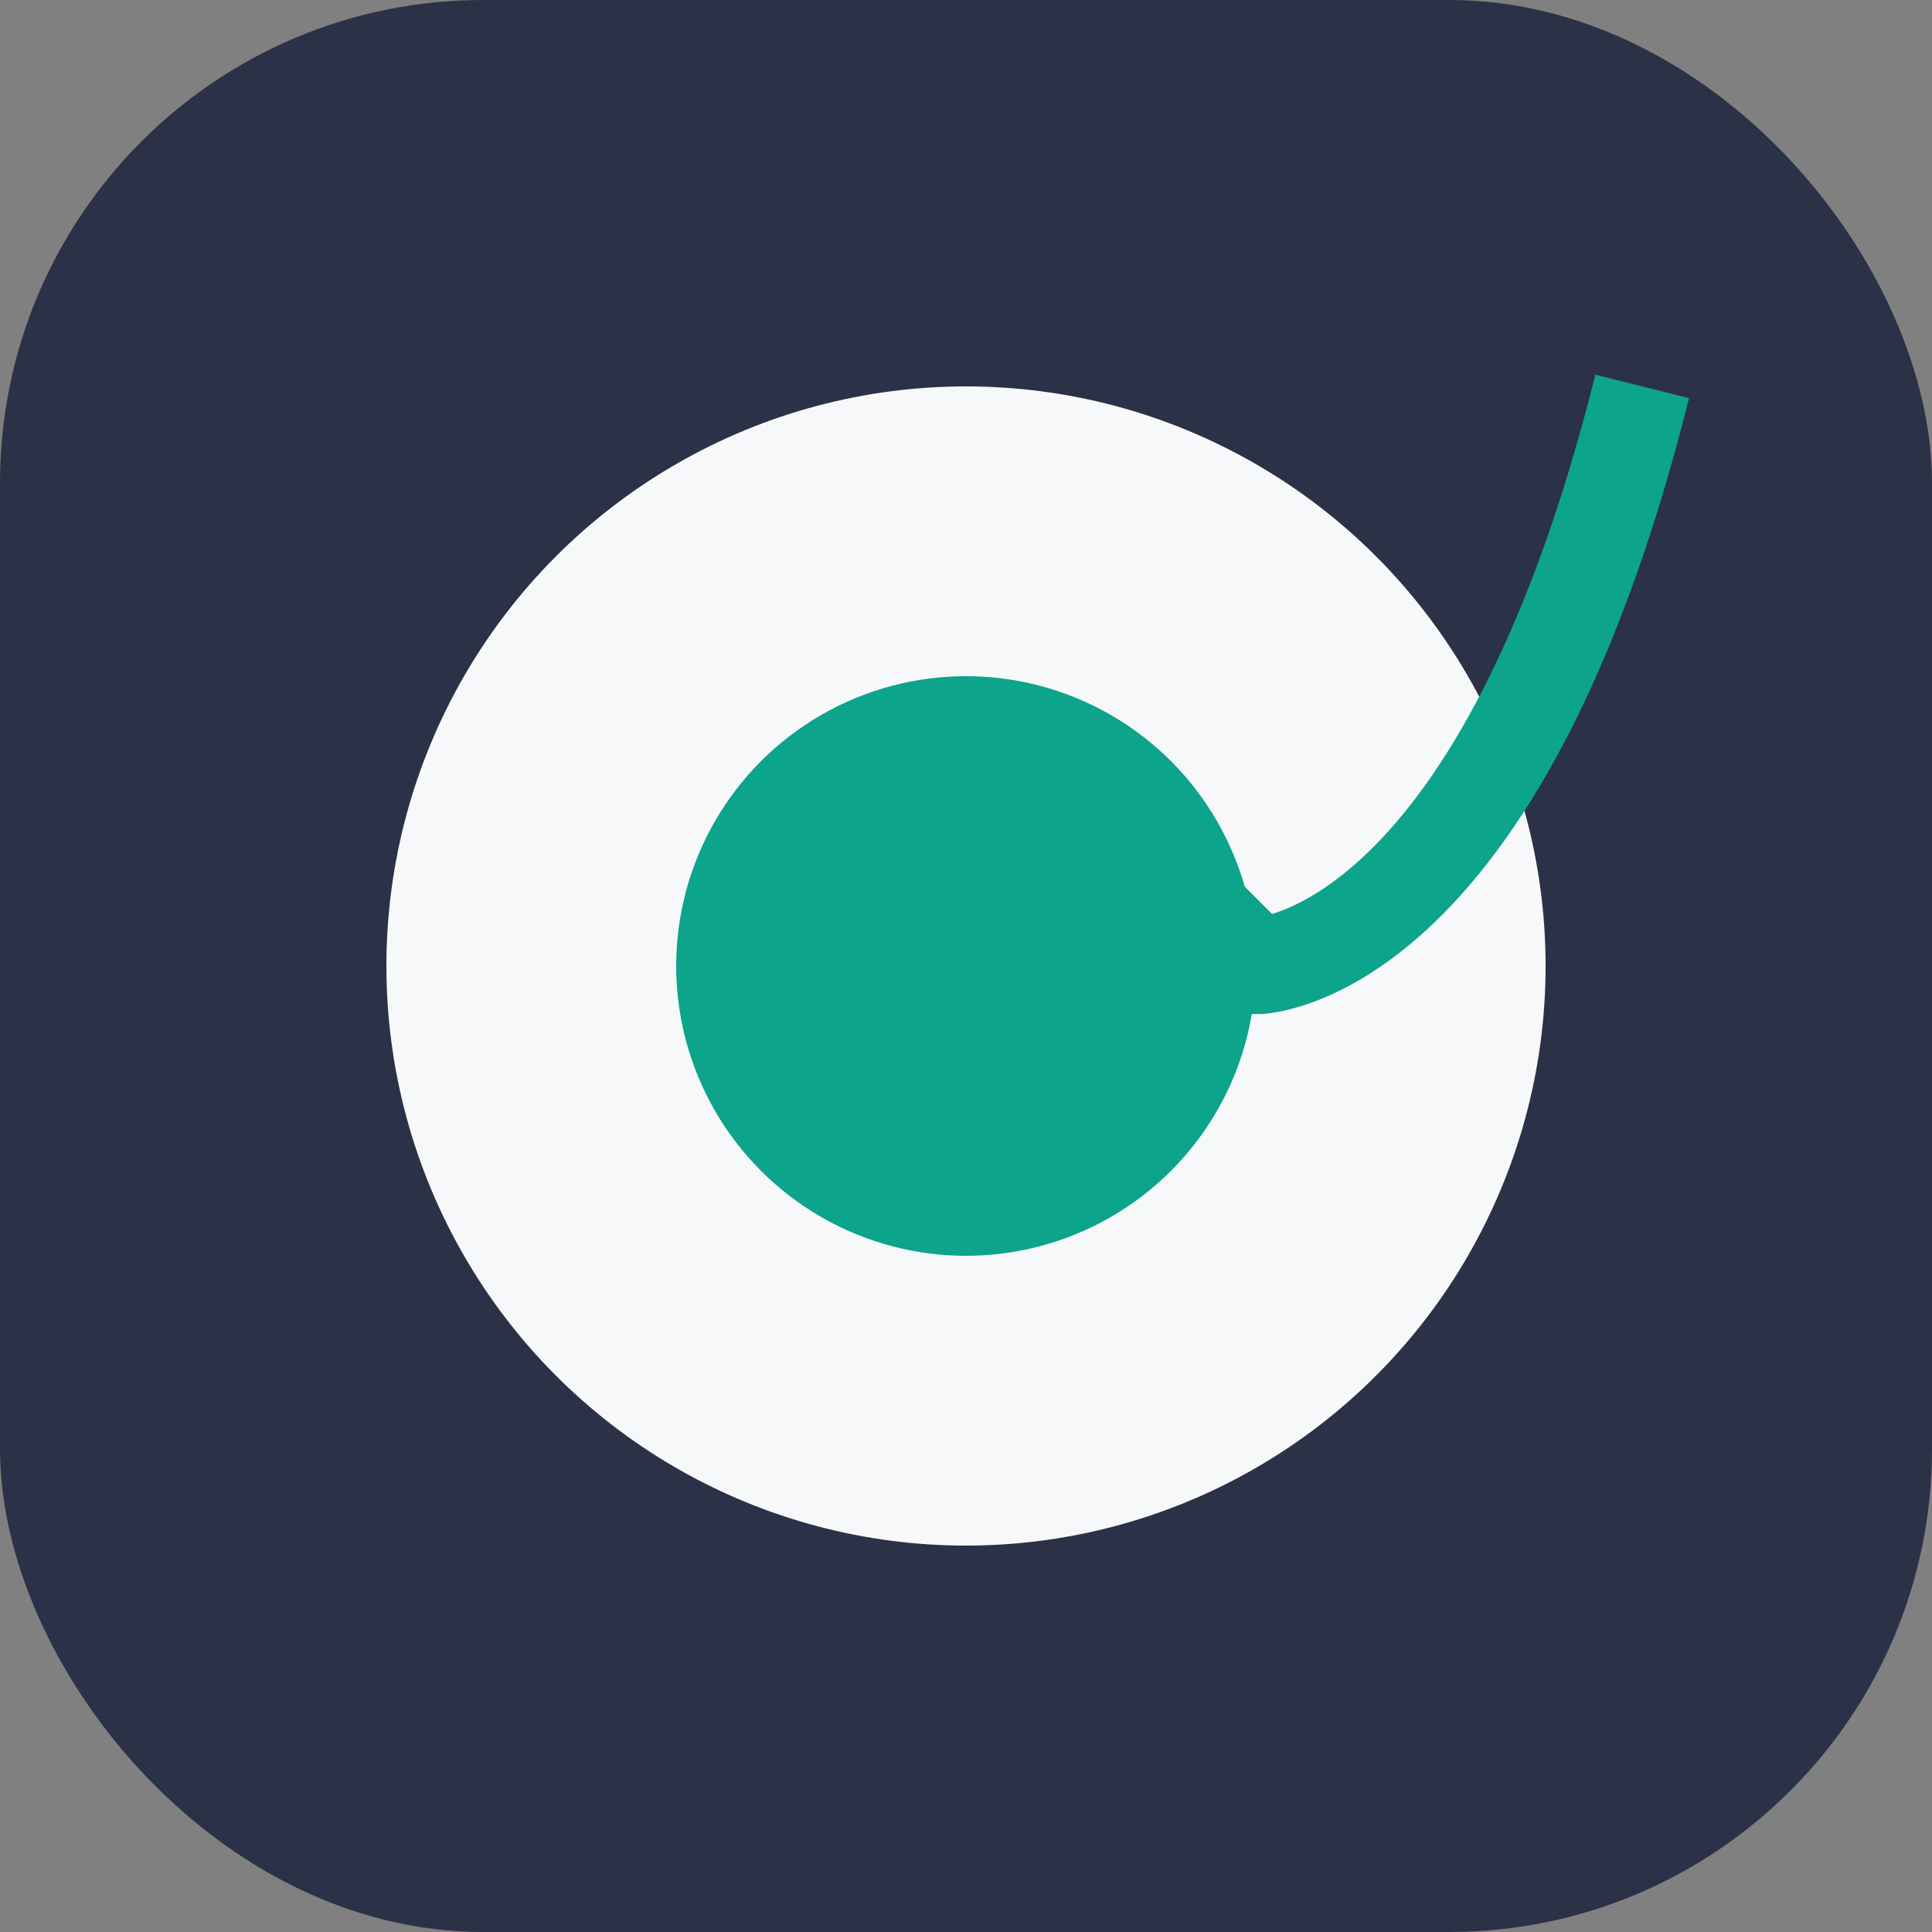
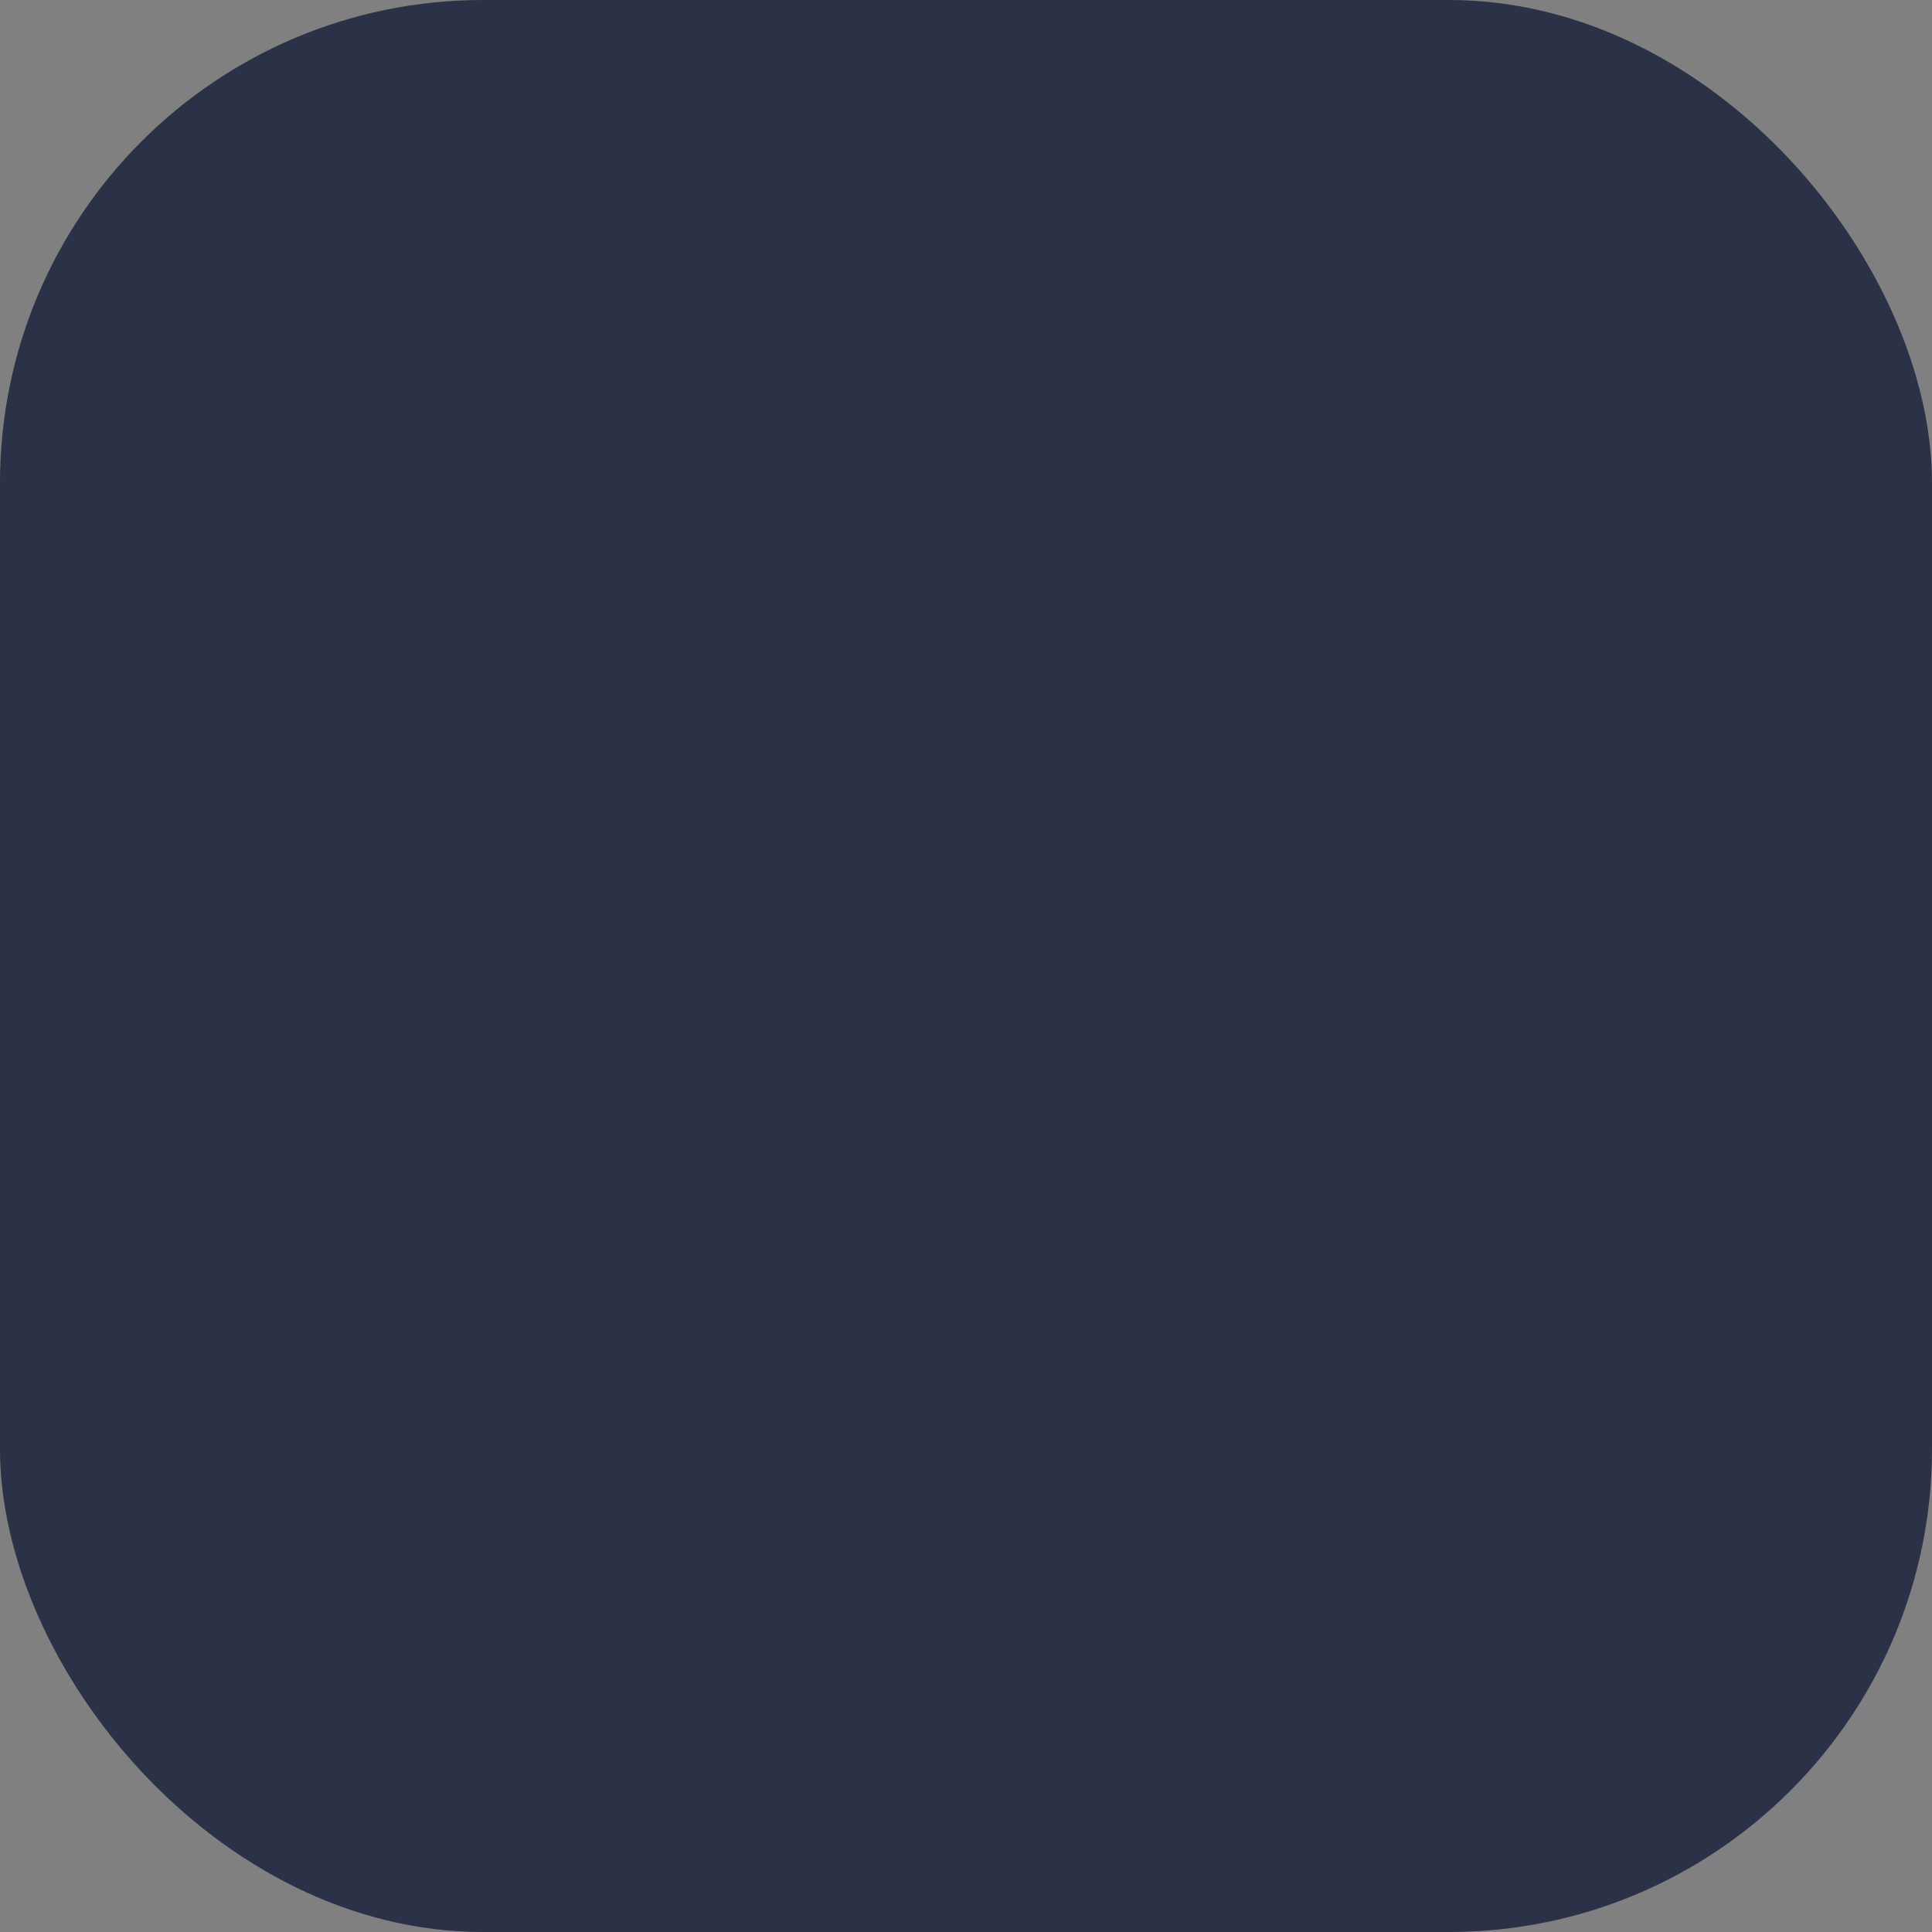
<svg xmlns="http://www.w3.org/2000/svg" width="40" height="40" viewBox="0 0 40 40">
  <rect x="0" y="0" width="40" height="40" fill="#808080" stroke="none" />
  <rect x="0" y="0" width="40" height="40" rx="10" fill="#2B3146" />
-   <circle cx="20" cy="20" r="12" fill="#F6F8F9" />
-   <circle cx="20" cy="20" r="6" fill="#0CA48B" />
-   <path d="M34 8c-3 12-8 12-8 12l-2-2" stroke="#0CA48B" stroke-width="2" fill="none" />
</svg>